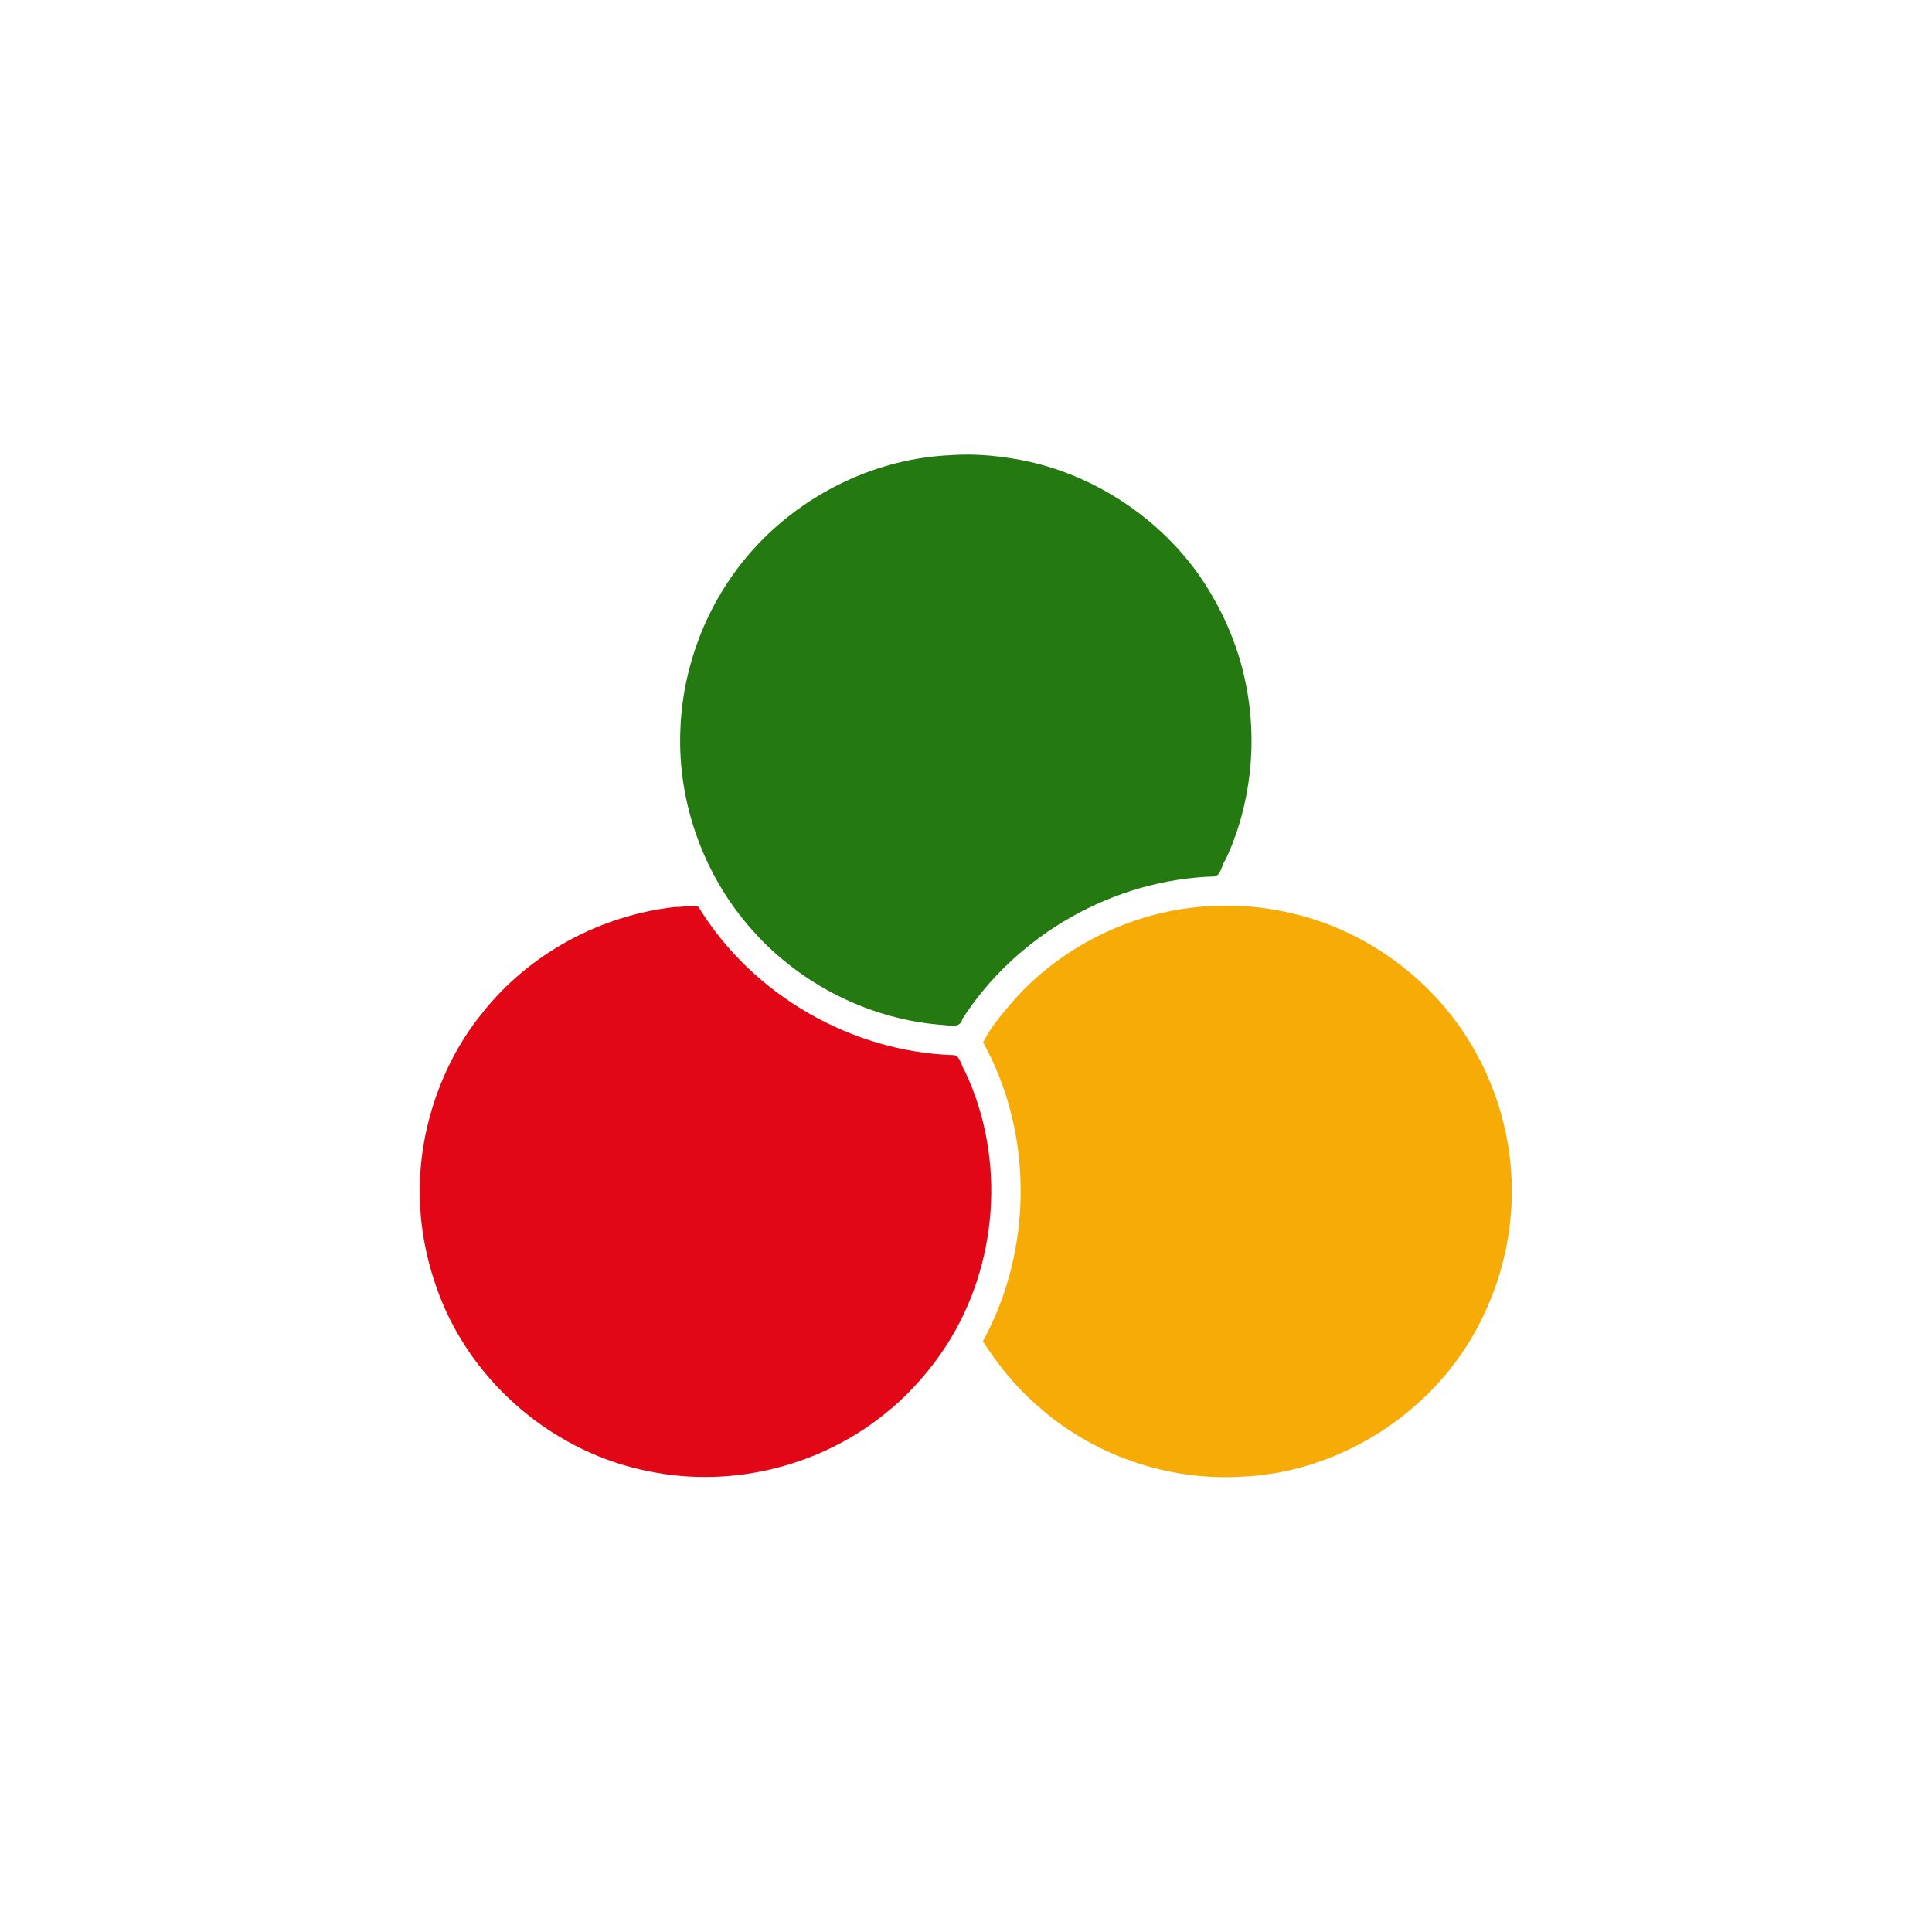
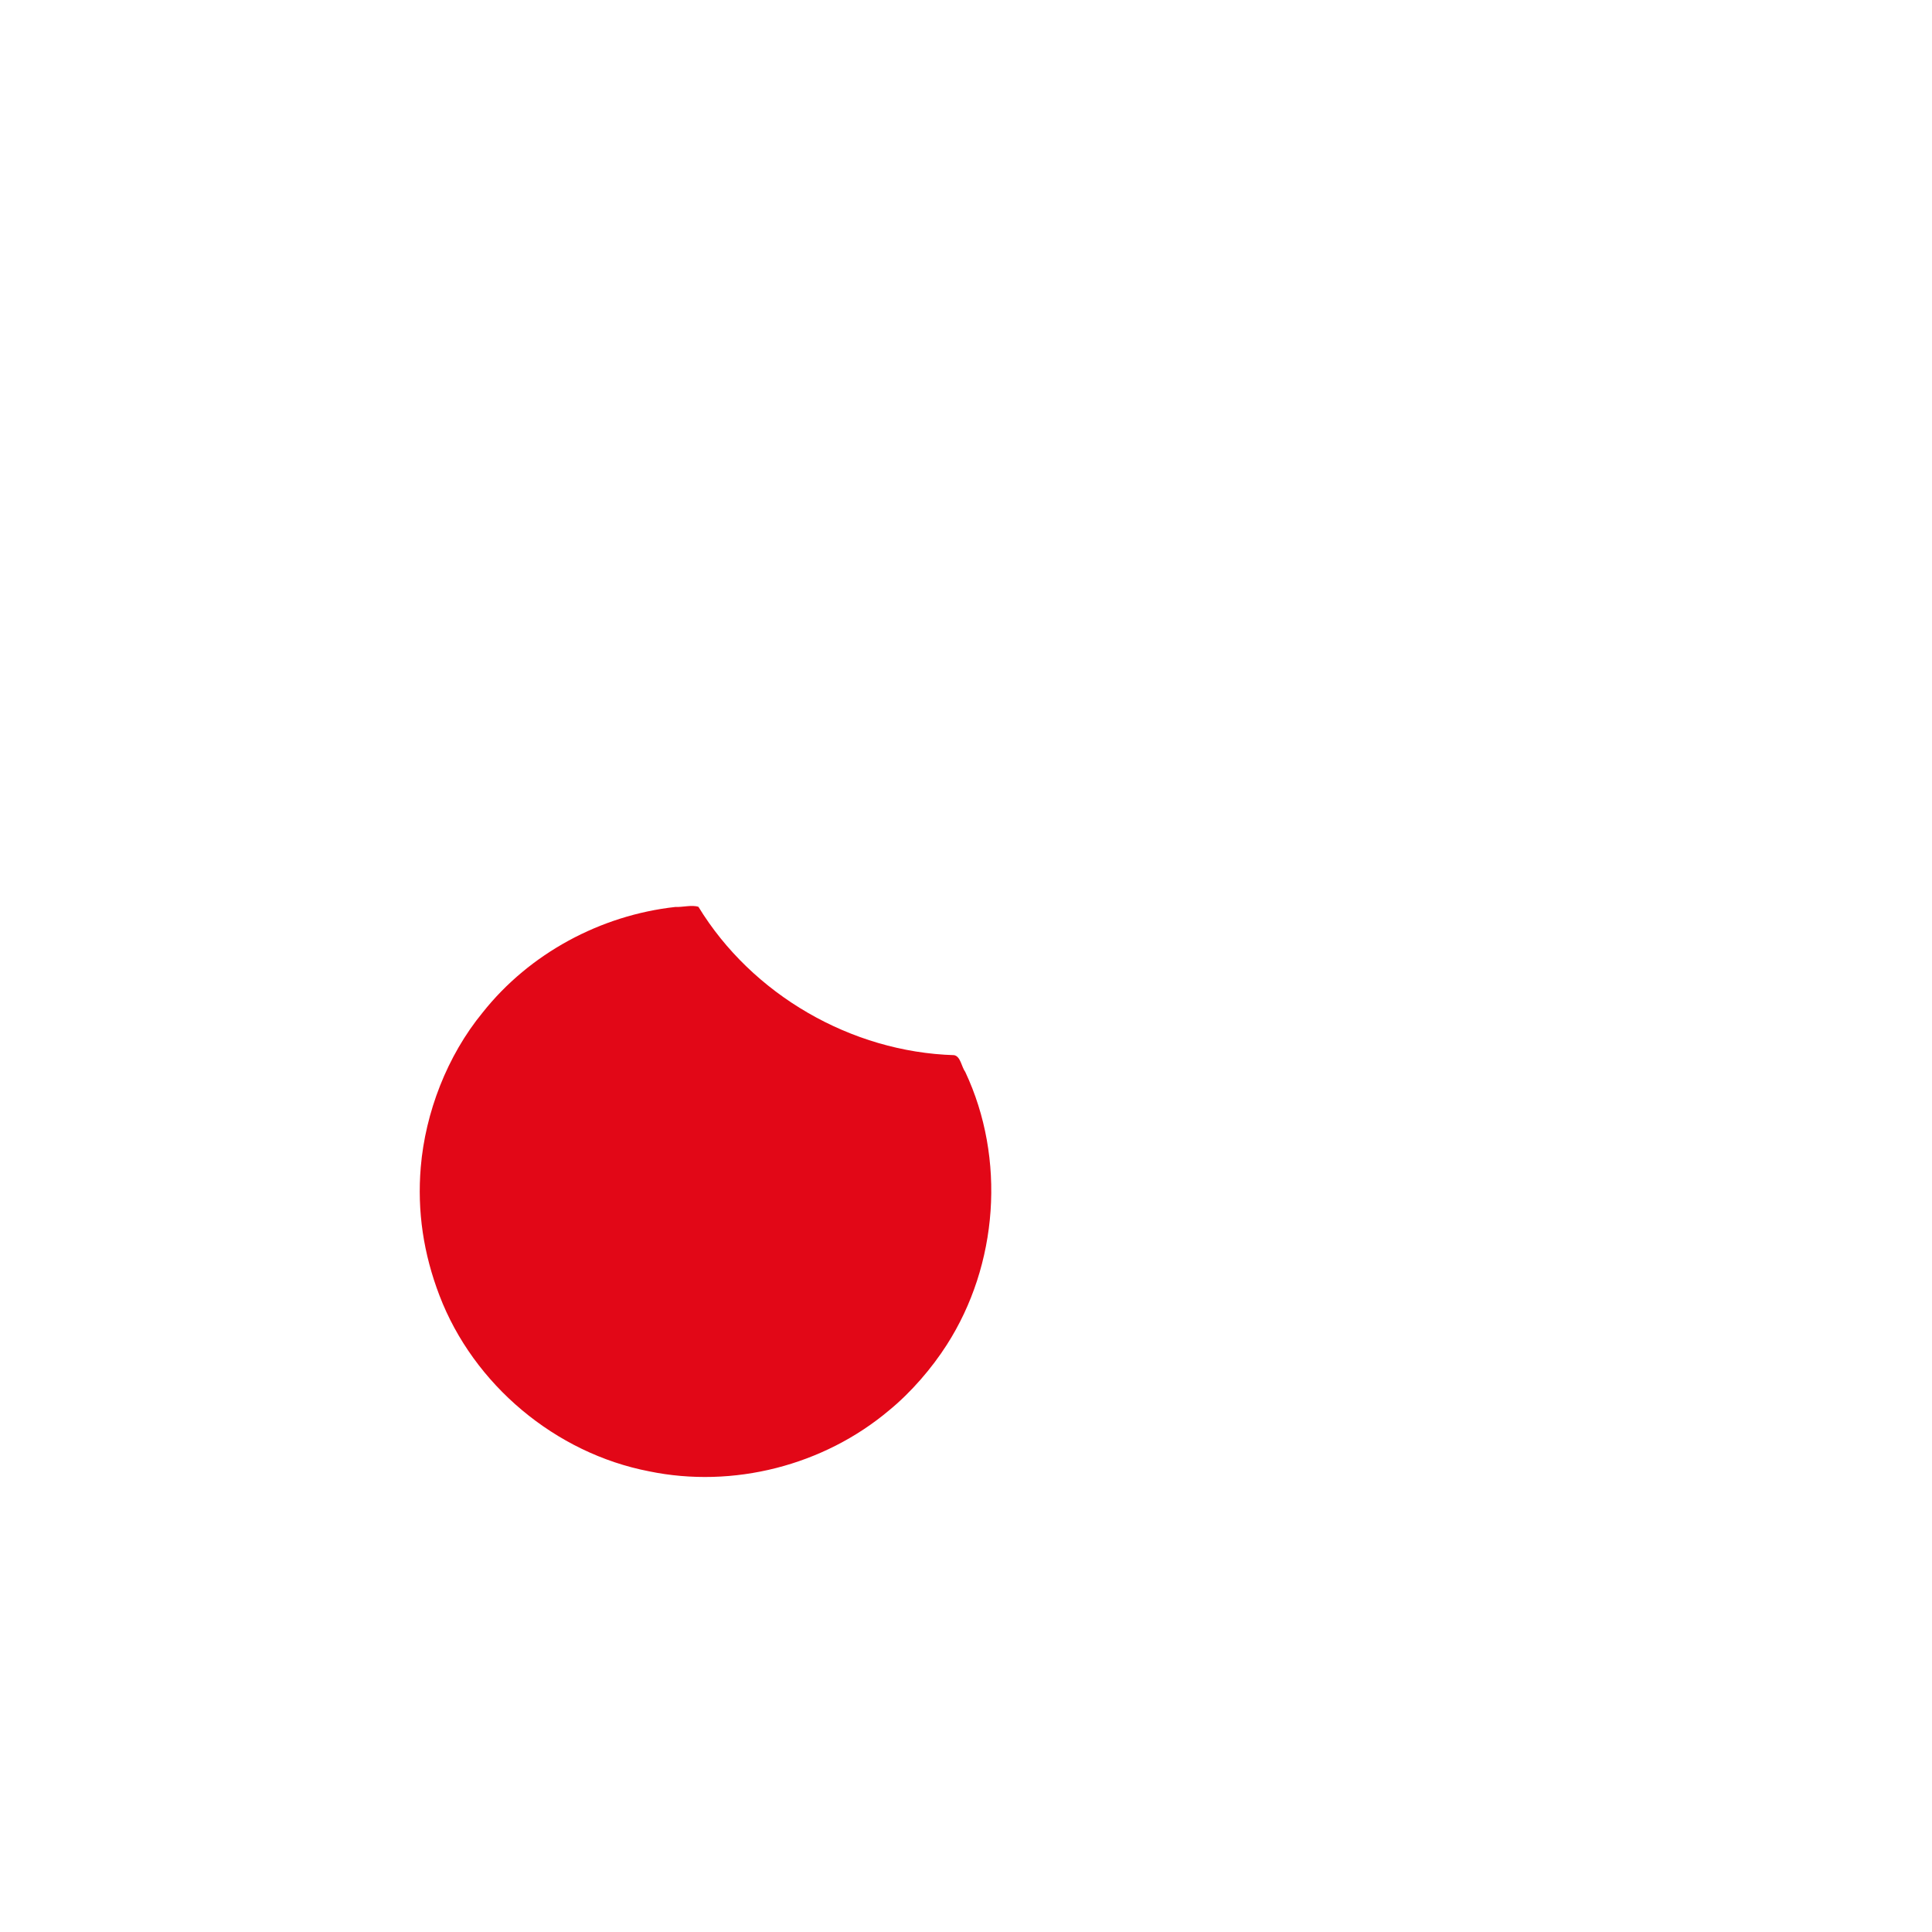
<svg xmlns="http://www.w3.org/2000/svg" xmlns:ns1="http://www.inkscape.org/namespaces/inkscape" xmlns:ns2="http://sodipodi.sourceforge.net/DTD/sodipodi-0.dtd" width="512" height="512" viewBox="0 0 135.467 135.467" version="1.1" id="svg28206" ns1:version="1.2.1 (9c6d41e410, 2022-07-14)" ns2:docname="appicon.svg" ns1:export-filename="logo512.jpg" ns1:export-xdpi="96" ns1:export-ydpi="96" xml:space="preserve">
  <ns2:namedview id="namedview28208" pagecolor="#ffffff" bordercolor="#000000" borderopacity="0.25" ns1:showpageshadow="2" ns1:pageopacity="0.0" ns1:pagecheckerboard="0" ns1:deskcolor="#d1d1d1" ns1:document-units="mm" showgrid="false" ns1:zoom="0.914906" ns1:cx="159.03273" ns1:cy="176.52087" ns1:window-width="2560" ns1:window-height="1351" ns1:window-x="-9" ns1:window-y="-9" ns1:window-maximized="1" ns1:current-layer="layer1" />
  <defs id="defs28203" />
  <g ns1:label="Warstwa 1" ns1:groupmode="layer" id="layer1">
    <g id="g8924" transform="matrix(1.214,0,0,1.214,-158.201,-33.336)">
-       <path id="path6580" style="fill:#247911;fill-opacity:1;stroke:none;stroke-width:0.212" d="m 185.277,53.747 c -5.168,0.207 -10.132,3.055 -12.955,7.385 -1.677,2.524 -2.63,5.598 -2.715,8.538 -0.157,4.148 1.347,8.37 4.154,11.508 2.816,3.181 6.869,5.196 11.086,5.487 0.421,0.034 0.925,0.178 1.057,-0.362 3.146,-4.878 8.748,-8.049 14.55,-8.222 0.398,-0.06 0.421,-0.696 0.655,-0.986 1.472,-3.152 1.852,-6.842 1.148,-10.195 -0.449,-2.263 -1.447,-4.455 -2.746,-6.304 -2.488,-3.478 -6.419,-5.943 -10.602,-6.634 -1.186,-0.201 -2.407,-0.302 -3.633,-0.216 z" />
      <path id="path6582" style="fill:#e20717;fill-opacity:1;stroke:none;stroke-width:0.212" d="m 169.316,79.844 c -4.316,0.478 -8.417,2.681 -11.121,6.091 -2.064,2.51 -3.315,5.796 -3.579,8.935 -0.214,2.553 0.158,5.007 1.082,7.42 1.969,5.147 6.697,9.106 12.108,10.15 4.85,1.001 10.08,-0.331 13.873,-3.534 1.252,-1.025 2.453,-2.418 3.316,-3.768 2.965,-4.619 3.428,-10.752 1.07,-15.766 -0.221,-0.298 -0.265,-0.895 -0.644,-0.969 -5.938,-0.179 -11.672,-3.494 -14.767,-8.567 -0.368,-0.127 -0.91,0.027 -1.336,0.008 z" />
-       <path id="path6584" style="fill:#f7ab06;fill-opacity:1;stroke:none;stroke-width:0.212" d="m 200.472,79.784 c -4.362,0.147 -8.691,2.164 -11.609,5.452 -0.649,0.753 -1.336,1.559 -1.769,2.427 2.921,5.258 2.871,12.006 -0.013,17.269 0.875,1.337 1.847,2.581 3.071,3.644 3.204,2.916 7.597,4.438 11.917,4.171 5.923,-0.261 11.518,-4.04 13.984,-9.429 1.075,-2.27 1.614,-4.826 1.578,-7.261 -0.024,-2.811 -0.826,-5.722 -2.304,-8.206 -2.177,-3.715 -5.938,-6.547 -10.161,-7.583 -1.541,-0.385 -3.066,-0.557 -4.693,-0.484 z" />
    </g>
  </g>
</svg>